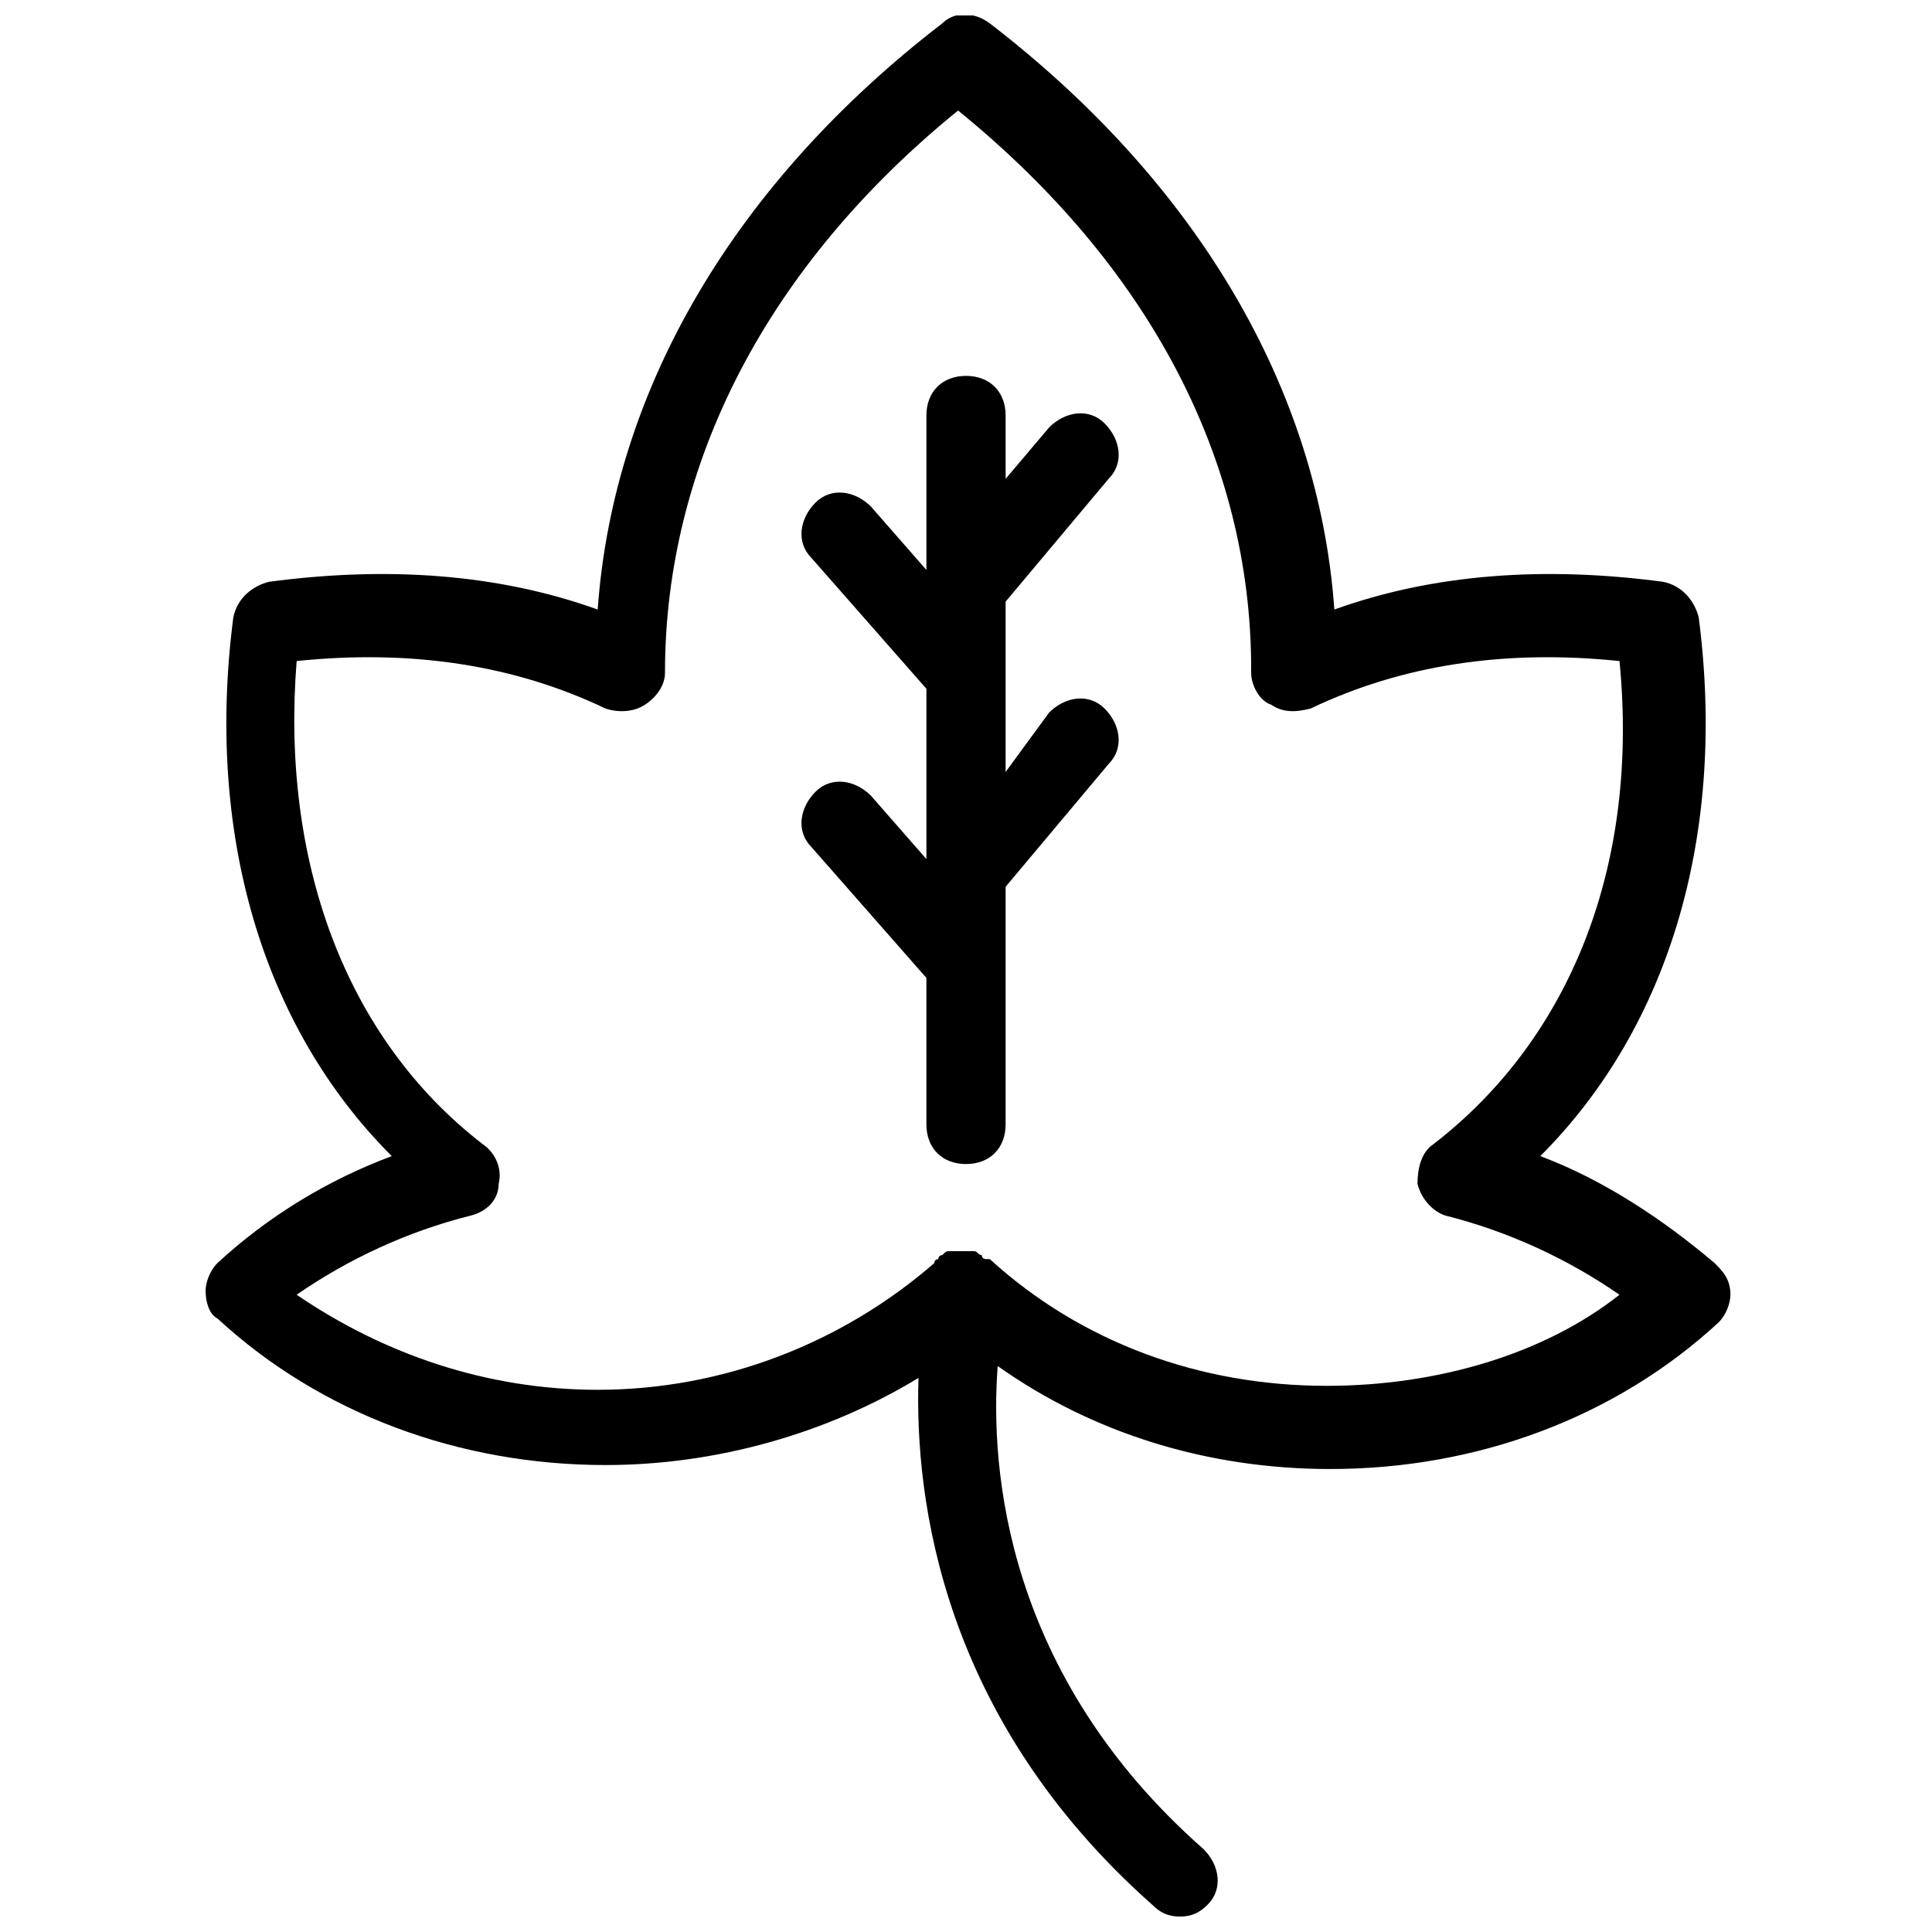
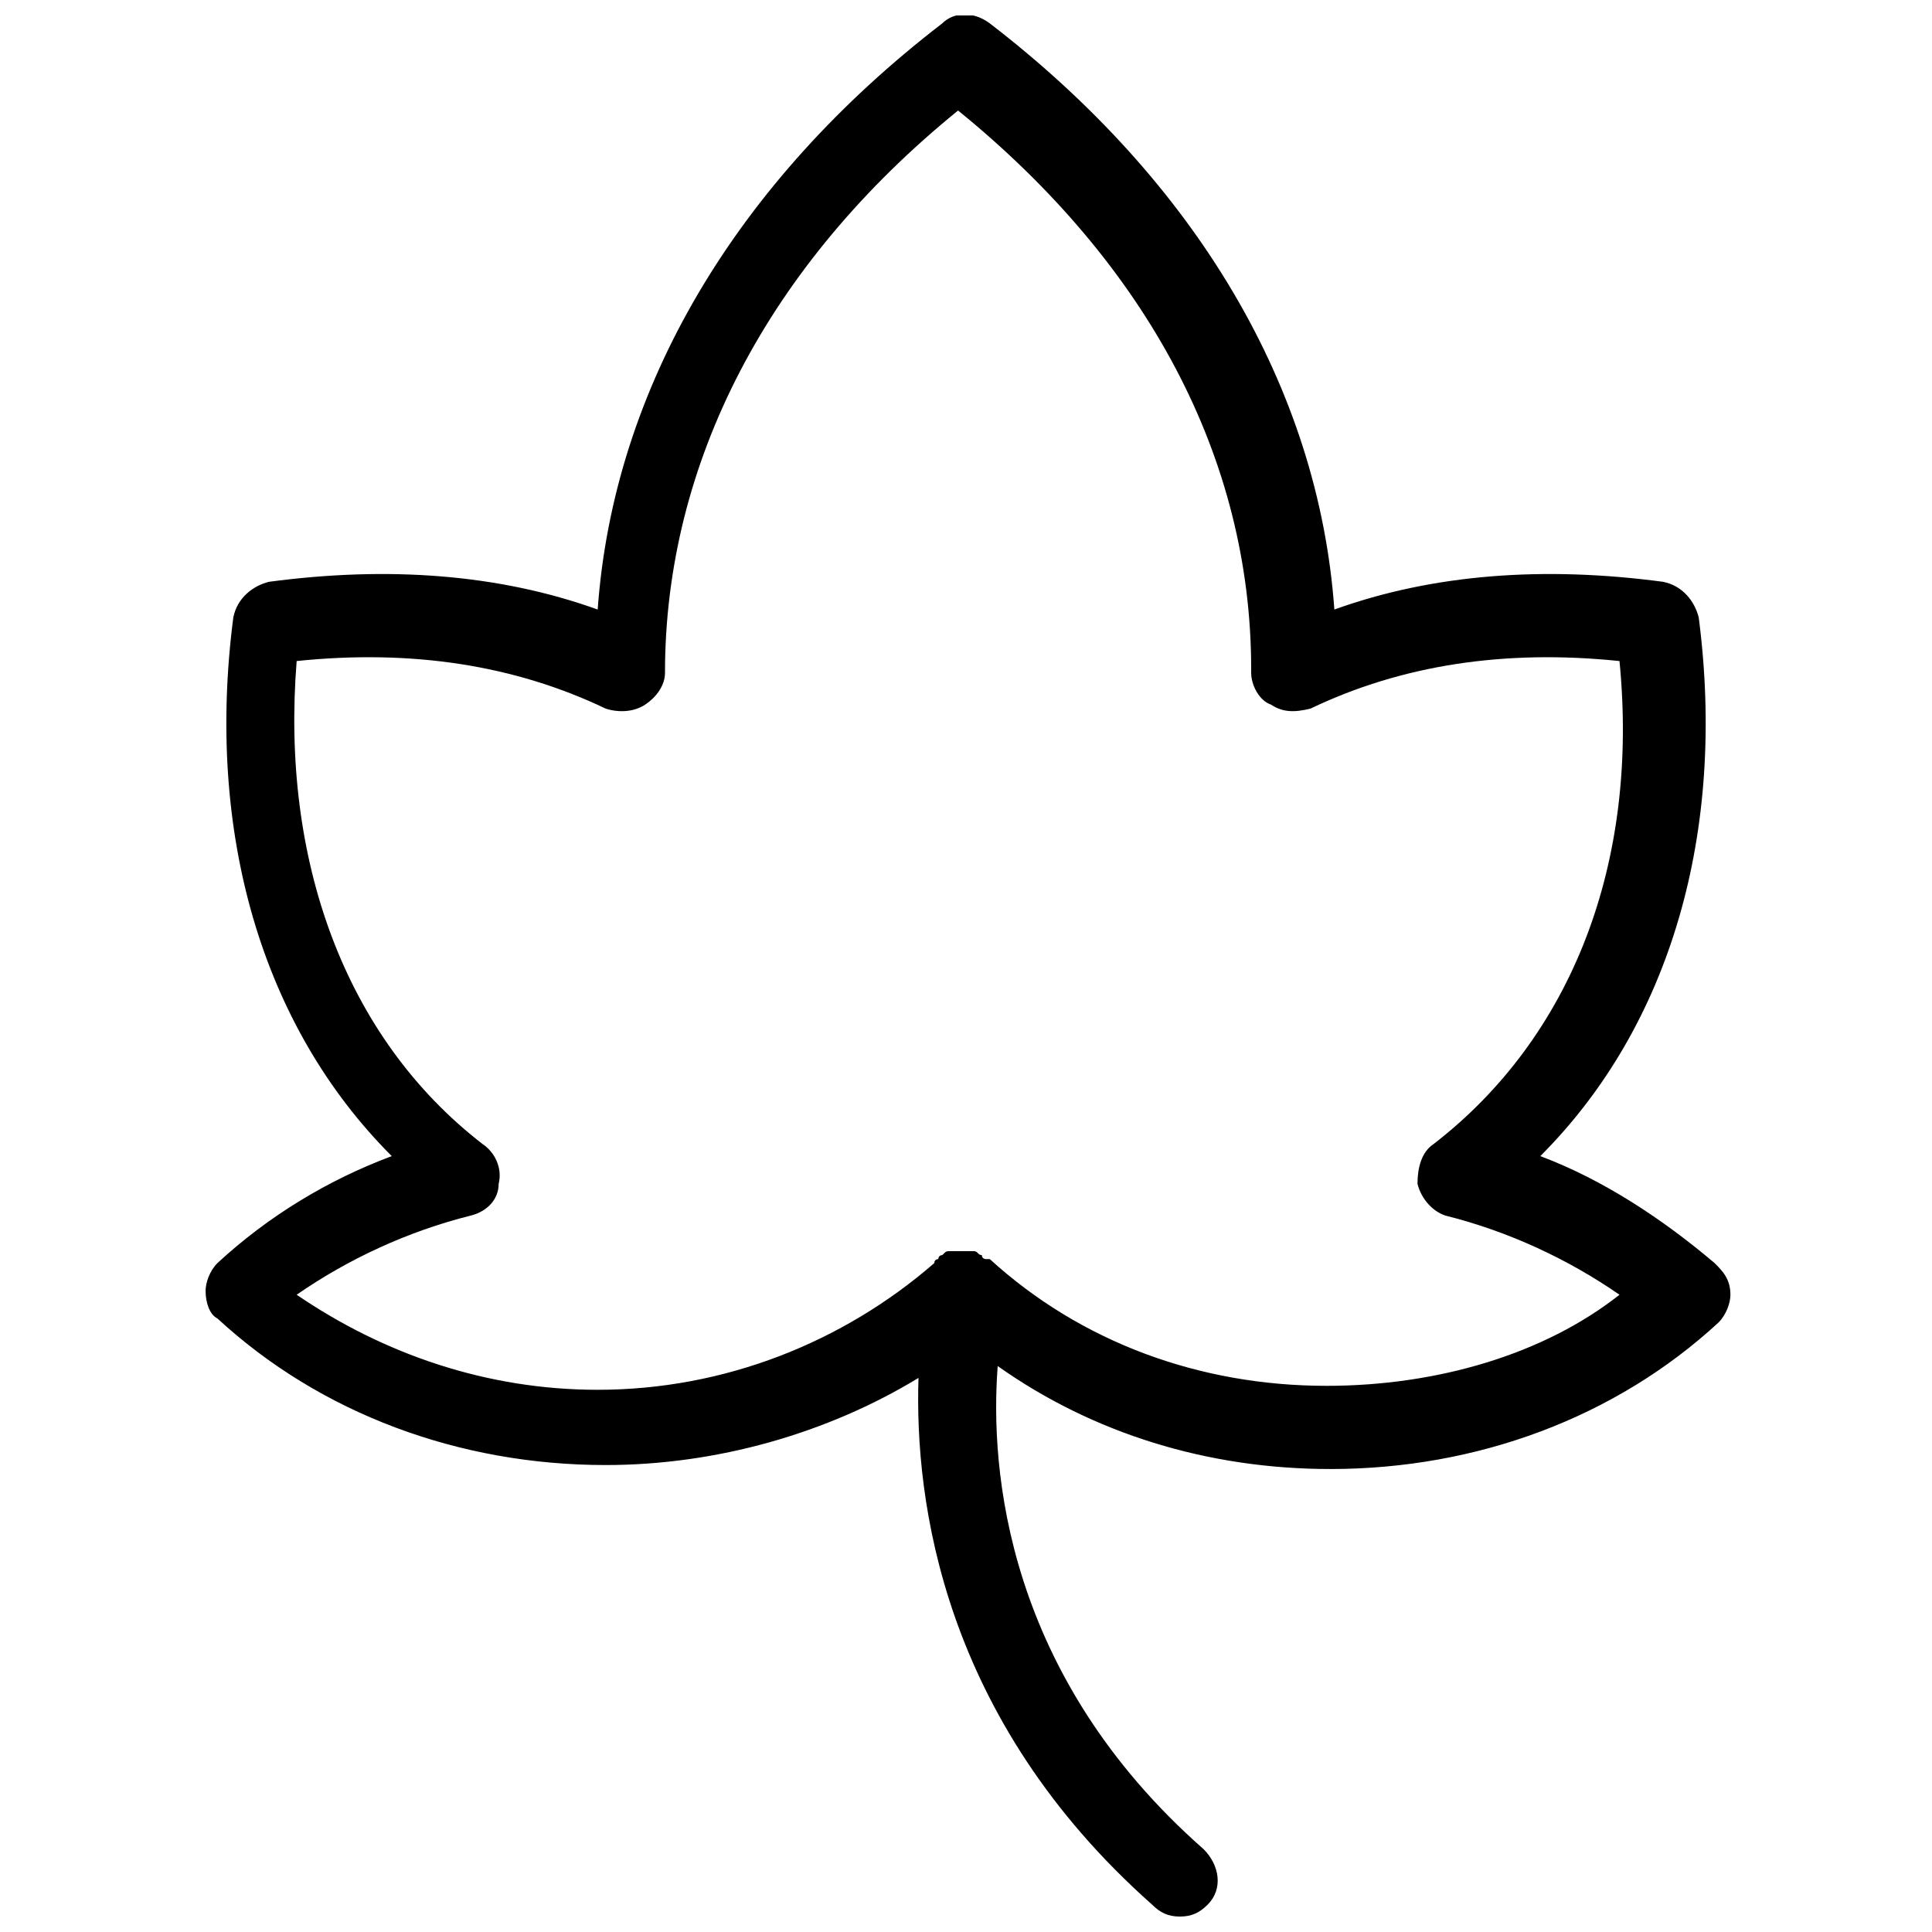
<svg xmlns="http://www.w3.org/2000/svg" width="800px" height="800px" version="1.1" viewBox="144 144 512 512">
  <defs>
    <clipPath id="a">
      <path d="m198 148.09h405v503.81h-405z" />
    </clipPath>
  </defs>
  <g clip-path="url(#a)">
    <path d="m598.38 478.72c-13.645-11.547-29.391-22.043-46.184-28.34 34.637-34.637 49.332-86.066 41.984-142.75-1.051-4.199-4.199-8.398-9.445-9.445-31.488-4.199-60.879-2.098-87.117 7.348-4.199-58.777-36.734-113.36-91.316-155.34-4.199-3.148-9.445-3.148-12.594 0-54.578 41.984-87.117 96.562-91.316 155.34-26.238-9.445-55.629-11.547-87.117-7.348-4.199 1.051-8.398 4.199-9.445 9.445-7.348 56.68 7.348 108.11 41.984 142.75-16.793 6.297-32.539 15.742-46.184 28.34-2.098 2.098-3.148 5.246-3.148 7.348 0 3.148 1.051 6.297 3.148 7.348 27.289 25.191 64.027 38.836 102.86 38.836 29.391 0 58.777-8.398 82.918-23.09-1.051 32.539 6.297 90.266 61.926 139.6 2.098 2.098 4.199 3.148 7.348 3.148 3.148 0 5.246-1.051 7.348-3.148 4.199-4.199 3.148-10.496-1.051-14.695-52.48-46.184-56.68-100.76-54.578-128.05 25.191 17.844 55.629 27.289 88.168 27.289 38.836 0 75.57-13.645 102.86-38.836 2.098-2.098 3.148-5.246 3.148-7.348 0-4.199-2.098-6.301-4.195-8.398zm-102.86 32.539c-33.586 0-65.074-11.547-89.215-33.586h-1.051s-1.051 0-1.051-1.051c-1.051 0-1.051-1.051-2.098-1.051h-1.051-1.051-1.051-1.051-2.098c-1.051 0-1.051 0-2.098 1.051-1.051 0-1.051 1.051-1.051 1.051s-1.051 0-1.051 1.051c-24.141 20.992-55.629 33.586-89.215 33.586-29.391 0-56.68-9.445-79.77-25.191 13.645-9.445 29.391-16.793 46.184-20.992 4.199-1.051 7.348-4.199 7.348-8.398 1.051-4.199-1.051-8.398-4.199-10.496-36.734-28.34-53.531-75.57-49.332-128.05 30.438-3.148 57.727 1.051 81.867 12.594 3.148 1.051 7.348 1.051 10.496-1.051 3.148-2.098 5.246-5.246 5.246-8.398 0-55.629 27.289-108.11 77.672-149.04 50.383 40.934 77.672 92.363 77.672 147.99v1.051c0 3.148 2.098 7.348 5.246 8.398 3.148 2.098 6.297 2.098 10.496 1.051 24.141-11.547 51.43-15.742 81.867-12.594 5.246 53.531-12.594 99.711-49.332 128.05-3.148 2.098-4.199 6.297-4.199 10.496 1.051 4.199 4.199 7.348 7.348 8.398 16.793 4.199 32.539 11.547 46.184 20.992-19.934 15.742-48.273 24.141-77.664 24.141z" />
  </g>
-   <path d="m437.79 270.9c4.199-4.199 3.148-10.496-1.051-14.695s-10.496-3.148-14.695 1.051l-11.543 13.645v-16.793c0-6.297-4.199-10.496-10.496-10.496s-10.496 4.199-10.496 10.496v40.934l-14.695-16.793c-4.199-4.199-10.496-5.246-14.695-1.051-4.199 4.199-5.246 10.496-1.051 14.695l30.441 34.637v45.133l-14.695-16.793c-4.199-4.199-10.496-5.246-14.695-1.051-4.199 4.199-5.246 10.496-1.051 14.695l30.438 34.637v38.836c0 6.297 4.199 10.496 10.496 10.496s10.496-4.199 10.496-10.496v-62.977l27.289-32.539c4.199-4.199 3.148-10.496-1.051-14.695-4.199-4.199-10.496-3.148-14.695 1.051l-11.539 15.742v-45.133z" />
</svg>